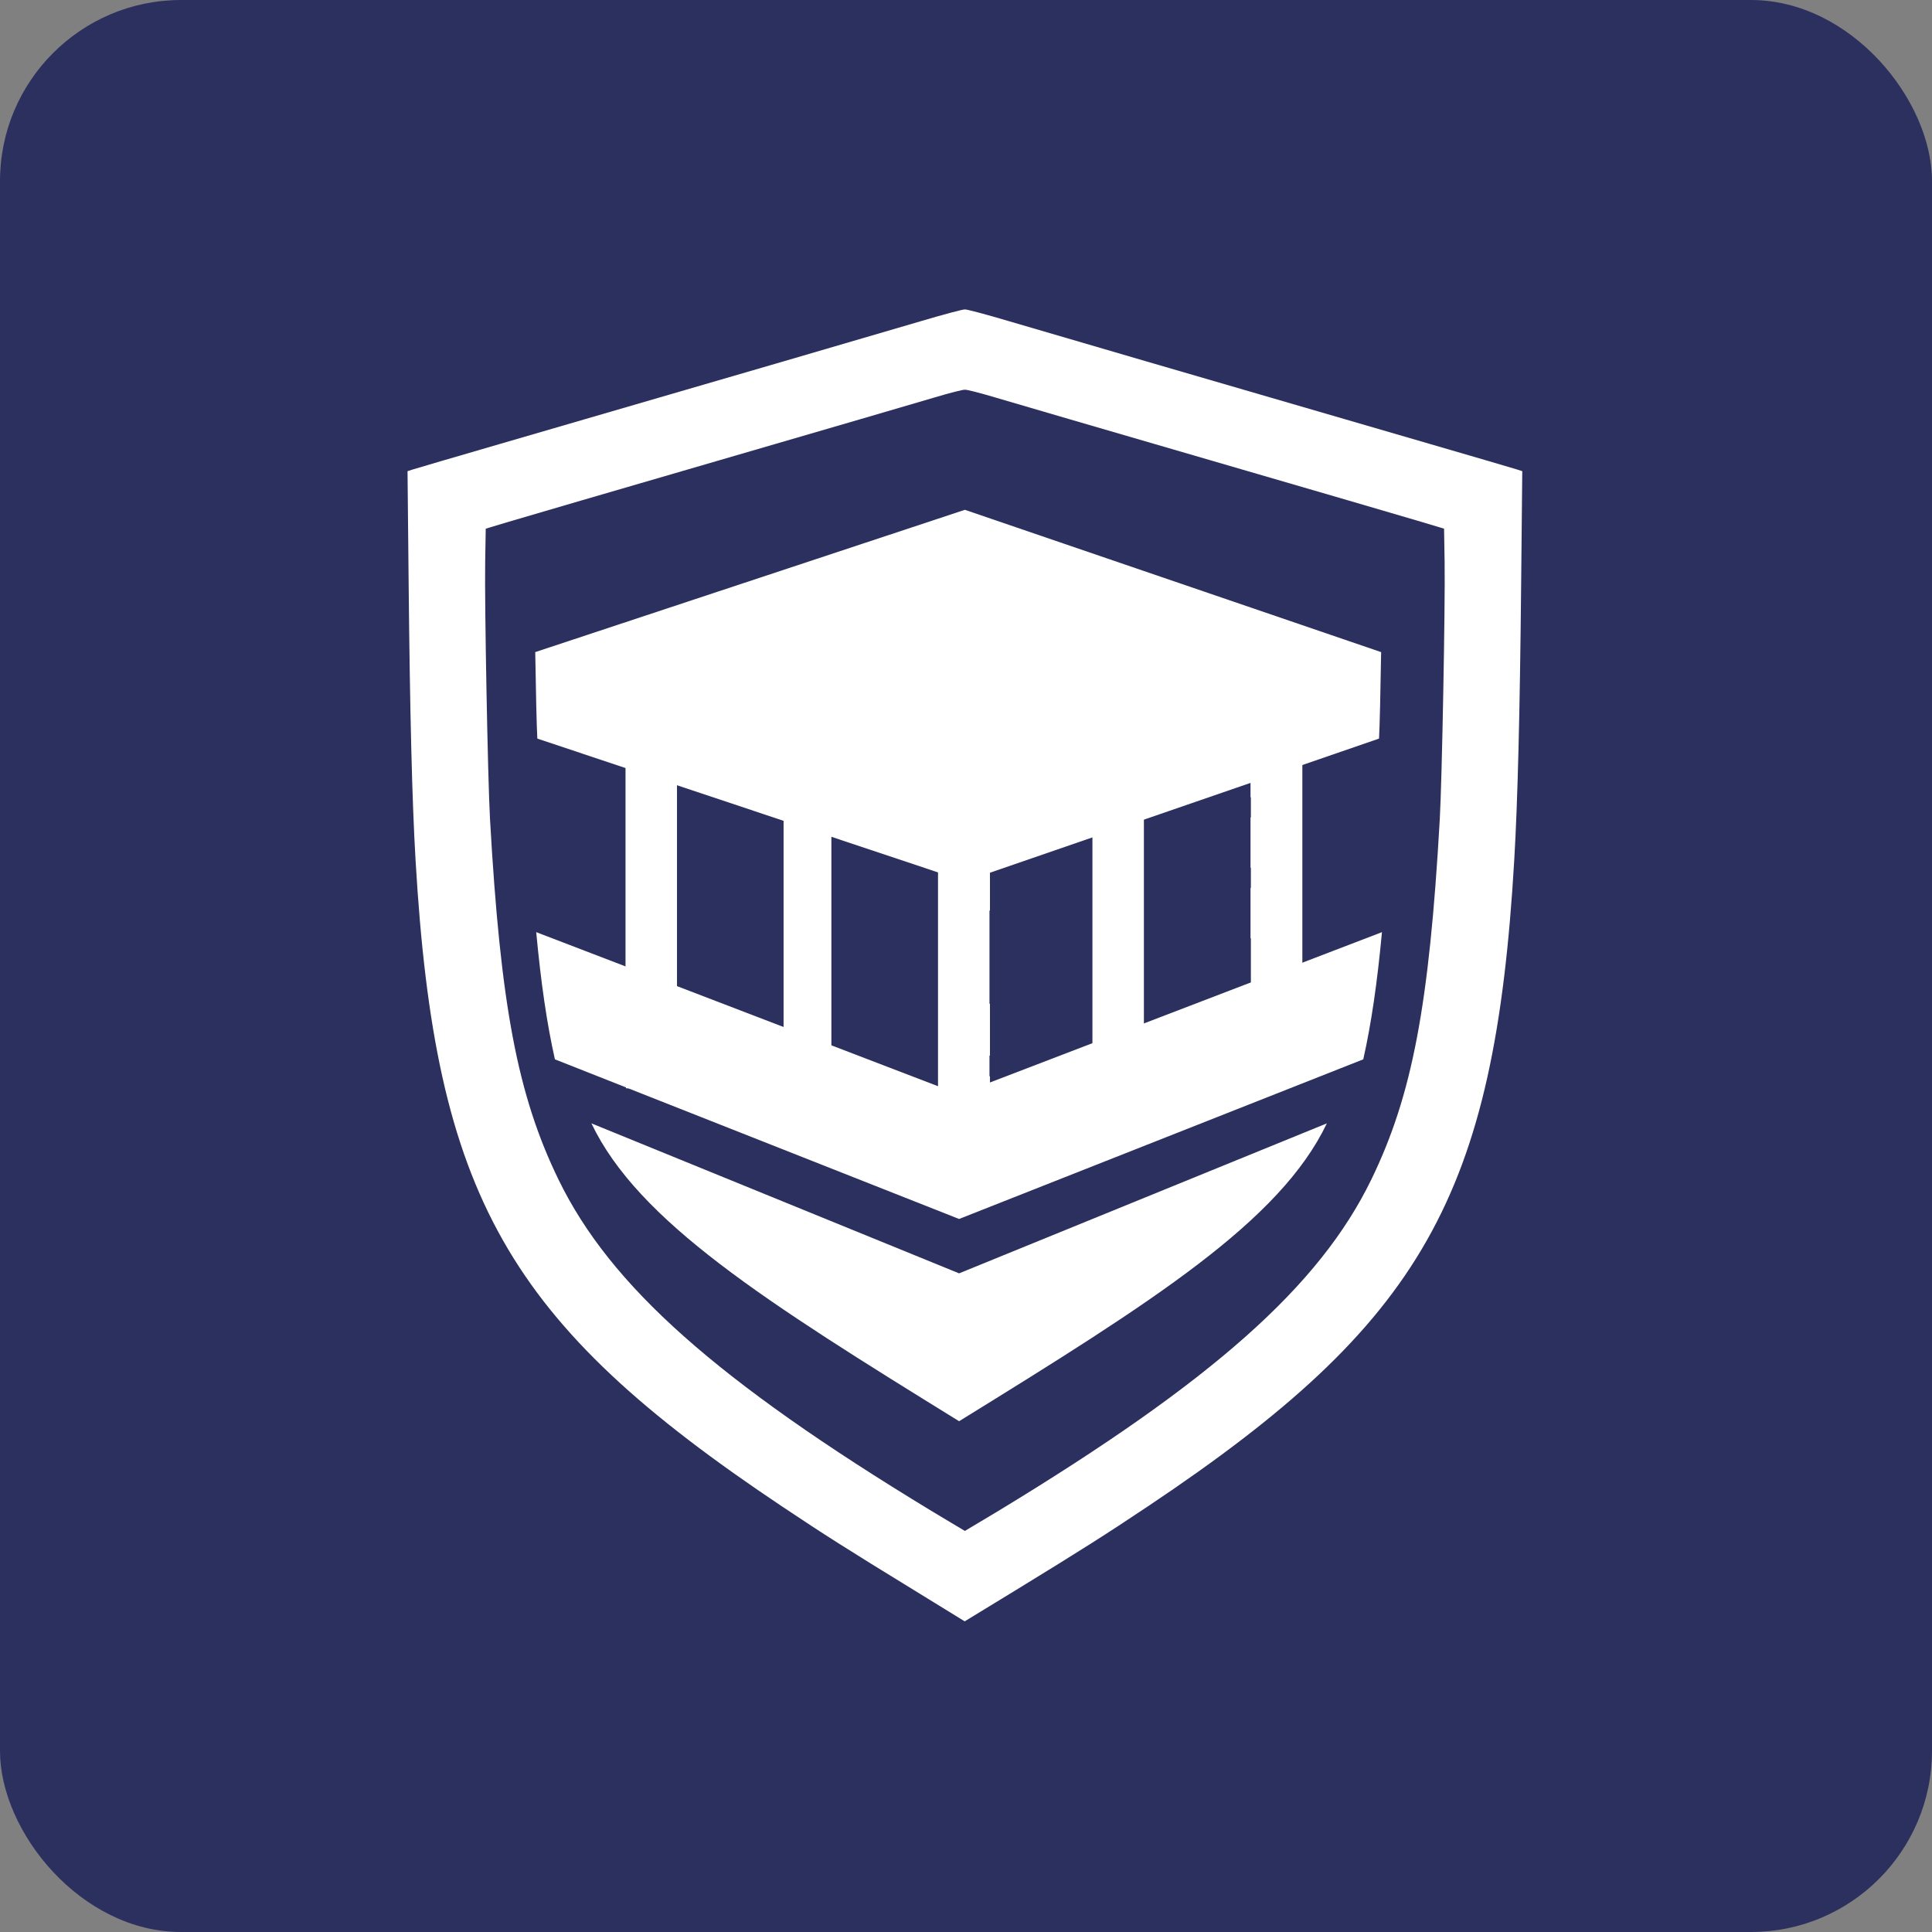
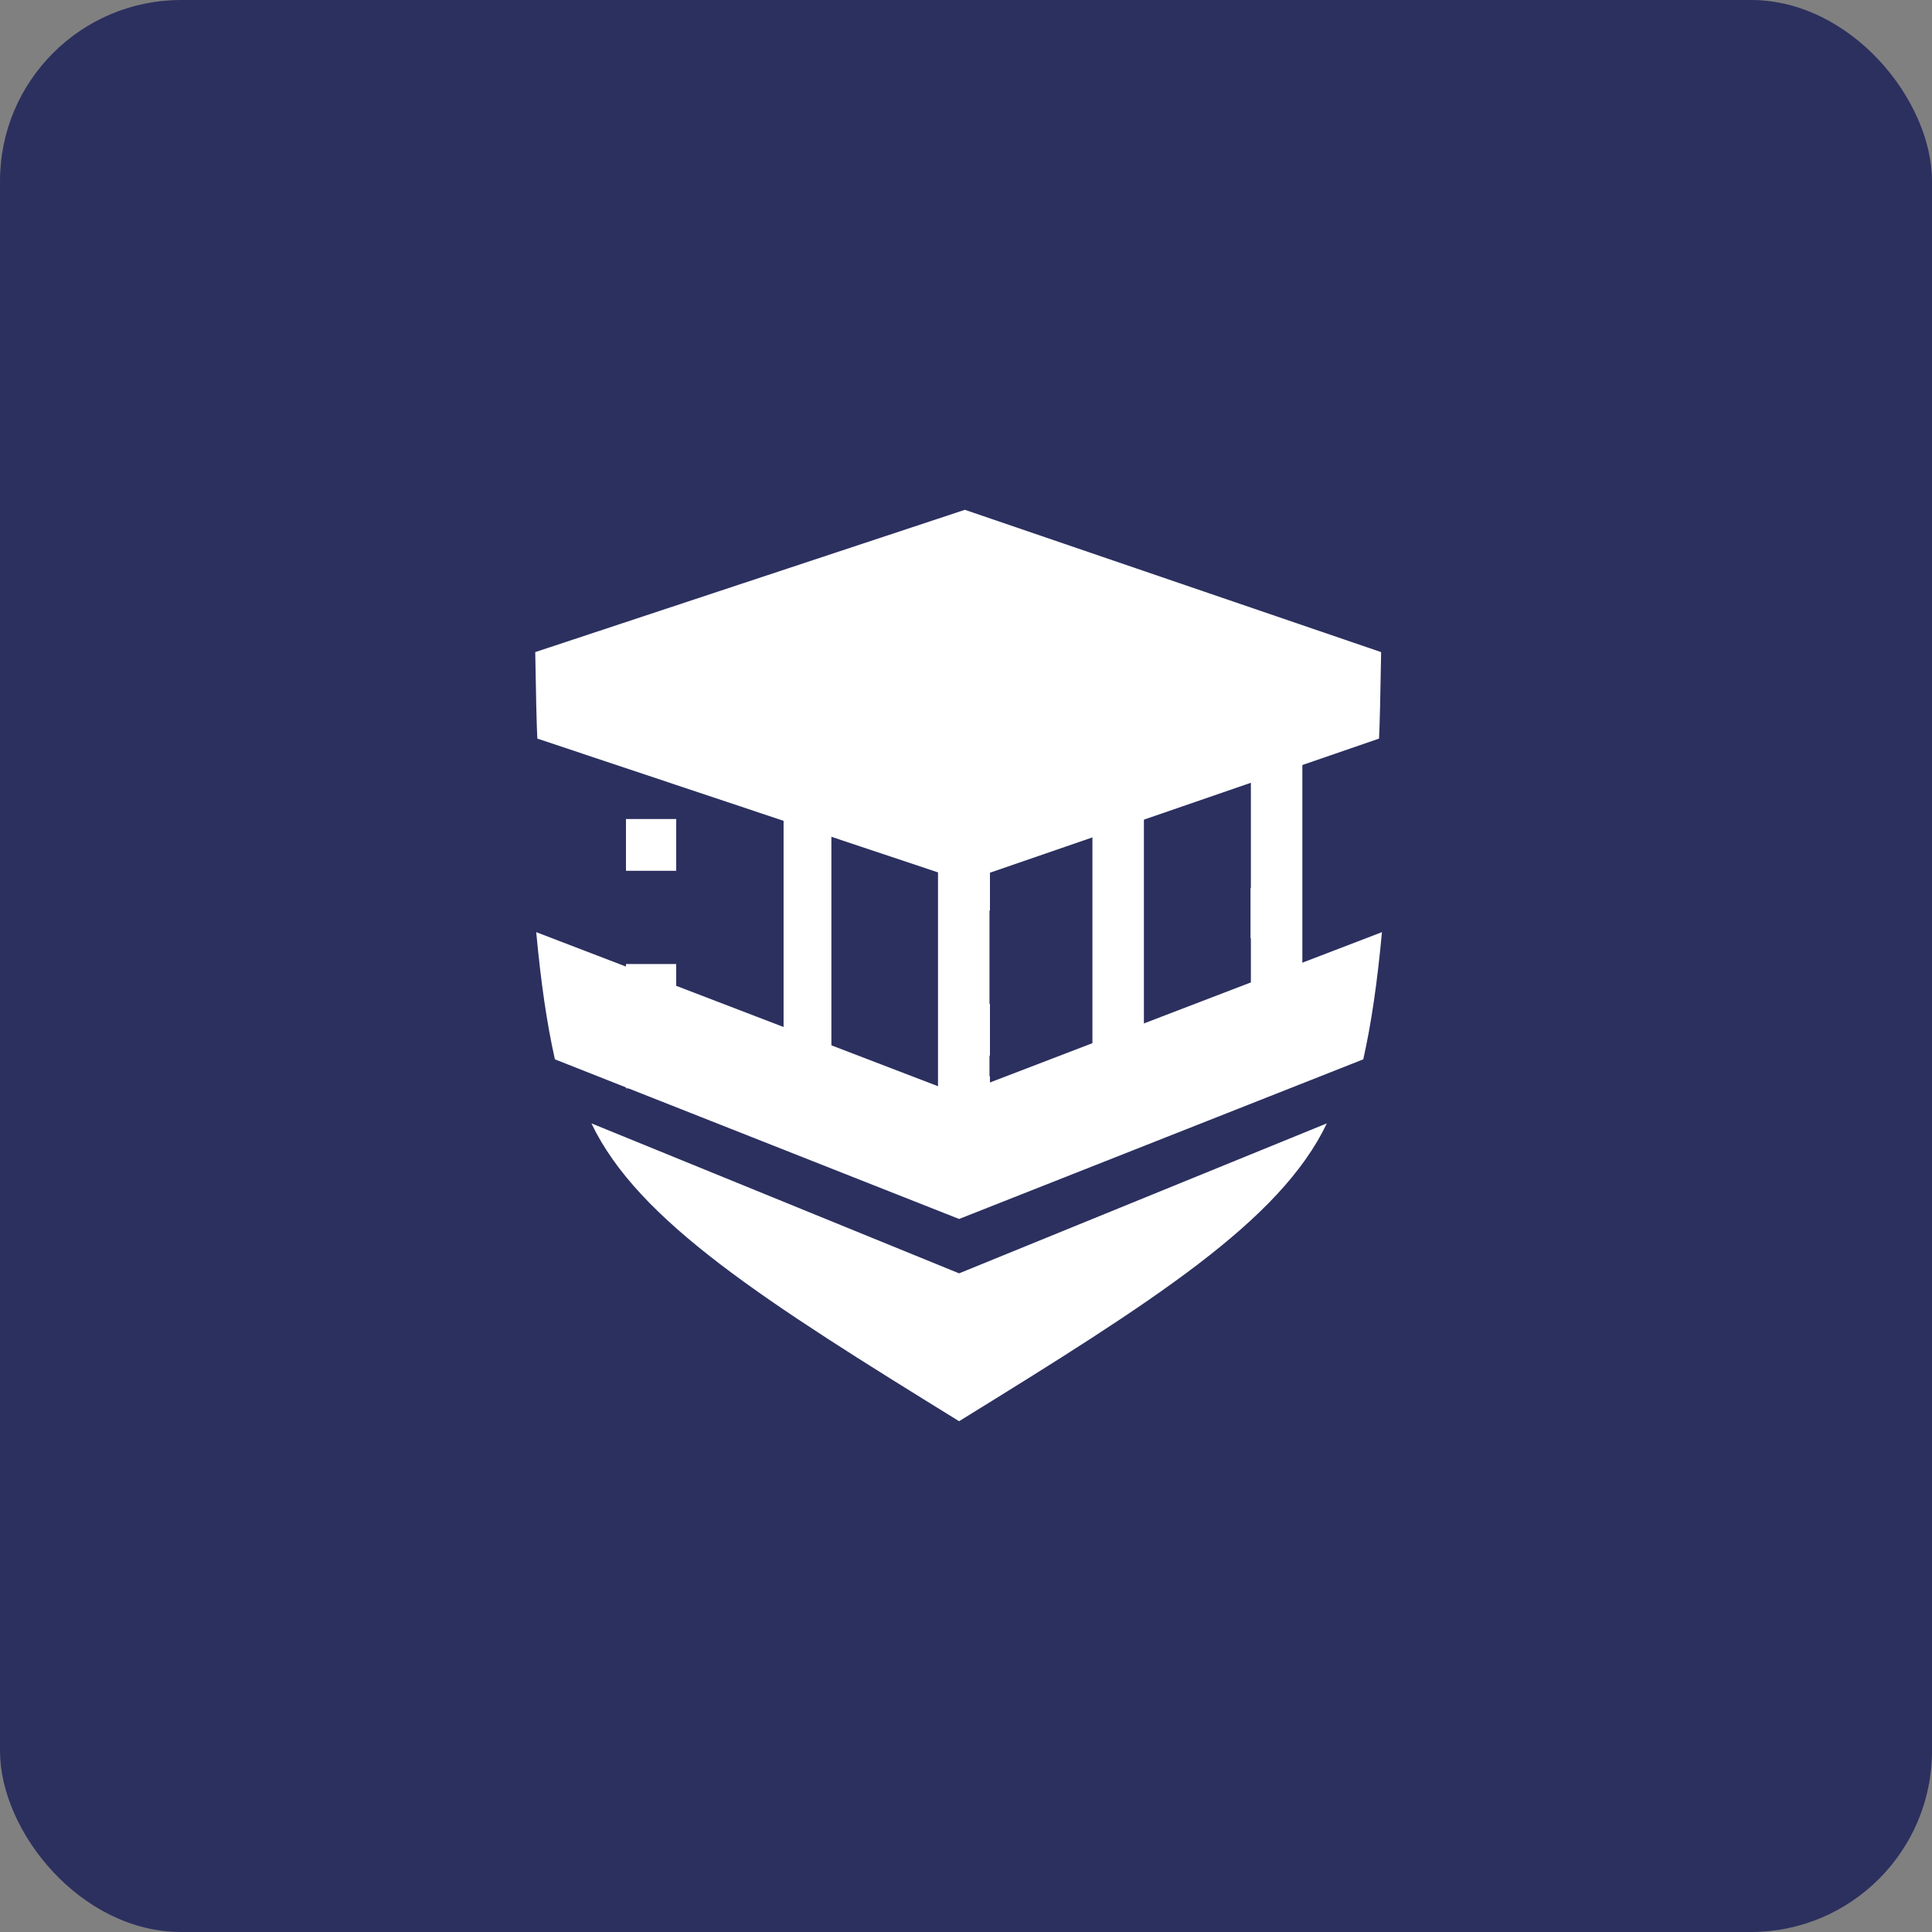
<svg xmlns="http://www.w3.org/2000/svg" width="256" height="256" viewBox="0 0 256 256" fill="none">
  <rect x="0" y="0" width="256" height="256" fill="#808080" stroke="none" />
  <rect width="256" height="256" rx="24" fill="#2C305F" />
-   <path fill-rule="evenodd" clip-rule="evenodd" d="M133.727 42.569C138.679 44.038 158.104 49.704 189.463 58.825C195.374 60.544 200.548 62.059 200.96 62.192L201.708 62.433L201.561 77.321C201.391 94.631 201.103 106.141 200.645 113.971C198.041 158.499 188.564 175.219 152.121 199.586C146.517 203.333 143.333 205.353 134.655 210.668L127.827 214.836L121.054 210.668C112.375 205.353 109.191 203.333 103.587 199.586C67.144 175.219 57.667 158.499 55.063 113.971C54.605 106.141 54.317 94.631 54.147 77.321L54 62.433L54.749 62.192C55.16 62.059 60.334 60.544 66.246 58.825C97.604 49.704 117.029 44.038 121.981 42.569C125.029 41.665 127.671 40.96 127.854 41.002C128.037 40.96 130.68 41.665 133.727 42.569ZM160.32 60.968C146.669 56.997 133.854 53.257 131.843 52.656C129.832 52.055 128.037 51.599 127.854 51.642C127.671 51.599 125.876 52.055 123.865 52.656C121.854 53.257 109.039 56.997 95.388 60.968C81.736 64.939 69.171 68.607 67.464 69.12L64.362 70.053L64.289 74.478C64.197 80.02 64.634 103.313 64.927 108.509C66.322 133.234 68.585 145.152 74.005 156.301C80.858 170.399 95.001 182.967 123.395 200.19L127.849 202.858L132.313 200.19C160.707 182.967 174.85 170.399 181.703 156.301C187.123 145.152 189.386 133.234 190.781 108.509C191.074 103.313 191.511 80.02 191.419 74.478L191.346 70.053L188.244 69.12C186.537 68.607 173.972 64.939 160.32 60.968Z" fill="white" />
  <path d="M71.199 97.867C71.106 96.199 71.004 91.586 70.921 86.408L127.85 67.553L183.007 86.408C182.924 91.586 182.822 96.199 182.729 97.867L127.85 116.785L71.199 97.867Z" fill="white" />
  <path d="M180.641 140.368L127.085 161.52L73.528 140.368C72.467 135.657 71.676 130.223 71.052 123.515L127.085 145.001L183.117 123.515C182.493 130.223 181.702 135.657 180.641 140.368Z" fill="white" />
  <path d="M175.814 148.852C169.614 161.835 152.777 172.456 127.085 188.318C101.393 172.456 84.566 161.835 78.366 148.852L127.085 168.726L175.814 148.852Z" fill="white" />
-   <rect x="82.944" y="98.918" width="6.658" height="6.861" fill="white" />
  <rect x="82.944" y="127.738" width="6.658" height="6.861" fill="white" />
  <rect x="82.944" y="108.524" width="6.658" height="6.861" fill="white" />
  <rect x="82.944" y="137.344" width="6.658" height="6.861" fill="white" />
-   <rect x="82.885" y="100.328" width="6.821" height="34.107" fill="white" />
-   <rect width="6.658" height="6.671" transform="matrix(-1 0 0 1 172.368 98.969)" fill="white" />
  <rect width="6.821" height="34.594" transform="matrix(-1 0 0 1 172.569 98.918)" fill="white" />
-   <rect width="6.658" height="6.671" transform="matrix(-1 0 0 1 172.368 108.312)" fill="white" />
  <rect width="6.658" height="6.671" transform="matrix(-1 0 0 1 172.368 136.333)" fill="white" />
  <rect width="6.658" height="6.671" transform="matrix(-1 0 0 1 172.368 117.65)" fill="white" />
  <rect x="124.516" y="113.795" width="6.658" height="6.861" fill="white" />
  <rect x="124.516" y="142.614" width="6.658" height="6.861" fill="white" />
  <rect x="124.291" y="114.021" width="6.821" height="31.183" fill="white" />
  <rect x="124.516" y="152.221" width="6.658" height="6.861" fill="white" />
  <rect x="124.516" y="133.007" width="6.658" height="6.861" fill="white" />
  <rect x="103.829" y="107.201" width="6.334" height="32.645" fill="white" />
  <rect width="6.658" height="6.577" transform="matrix(-1 0 0 1 151.53 107.389)" fill="white" />
  <rect width="6.658" height="6.577" transform="matrix(-1 0 0 1 151.53 135.013)" fill="white" />
  <rect width="6.821" height="31.671" transform="matrix(-1 0 0 1 151.573 106.713)" fill="white" />
  <rect width="6.658" height="6.577" transform="matrix(-1 0 0 1 151.53 144.224)" fill="white" />
  <rect width="6.658" height="6.577" transform="matrix(-1 0 0 1 151.53 125.806)" fill="white" />
</svg>